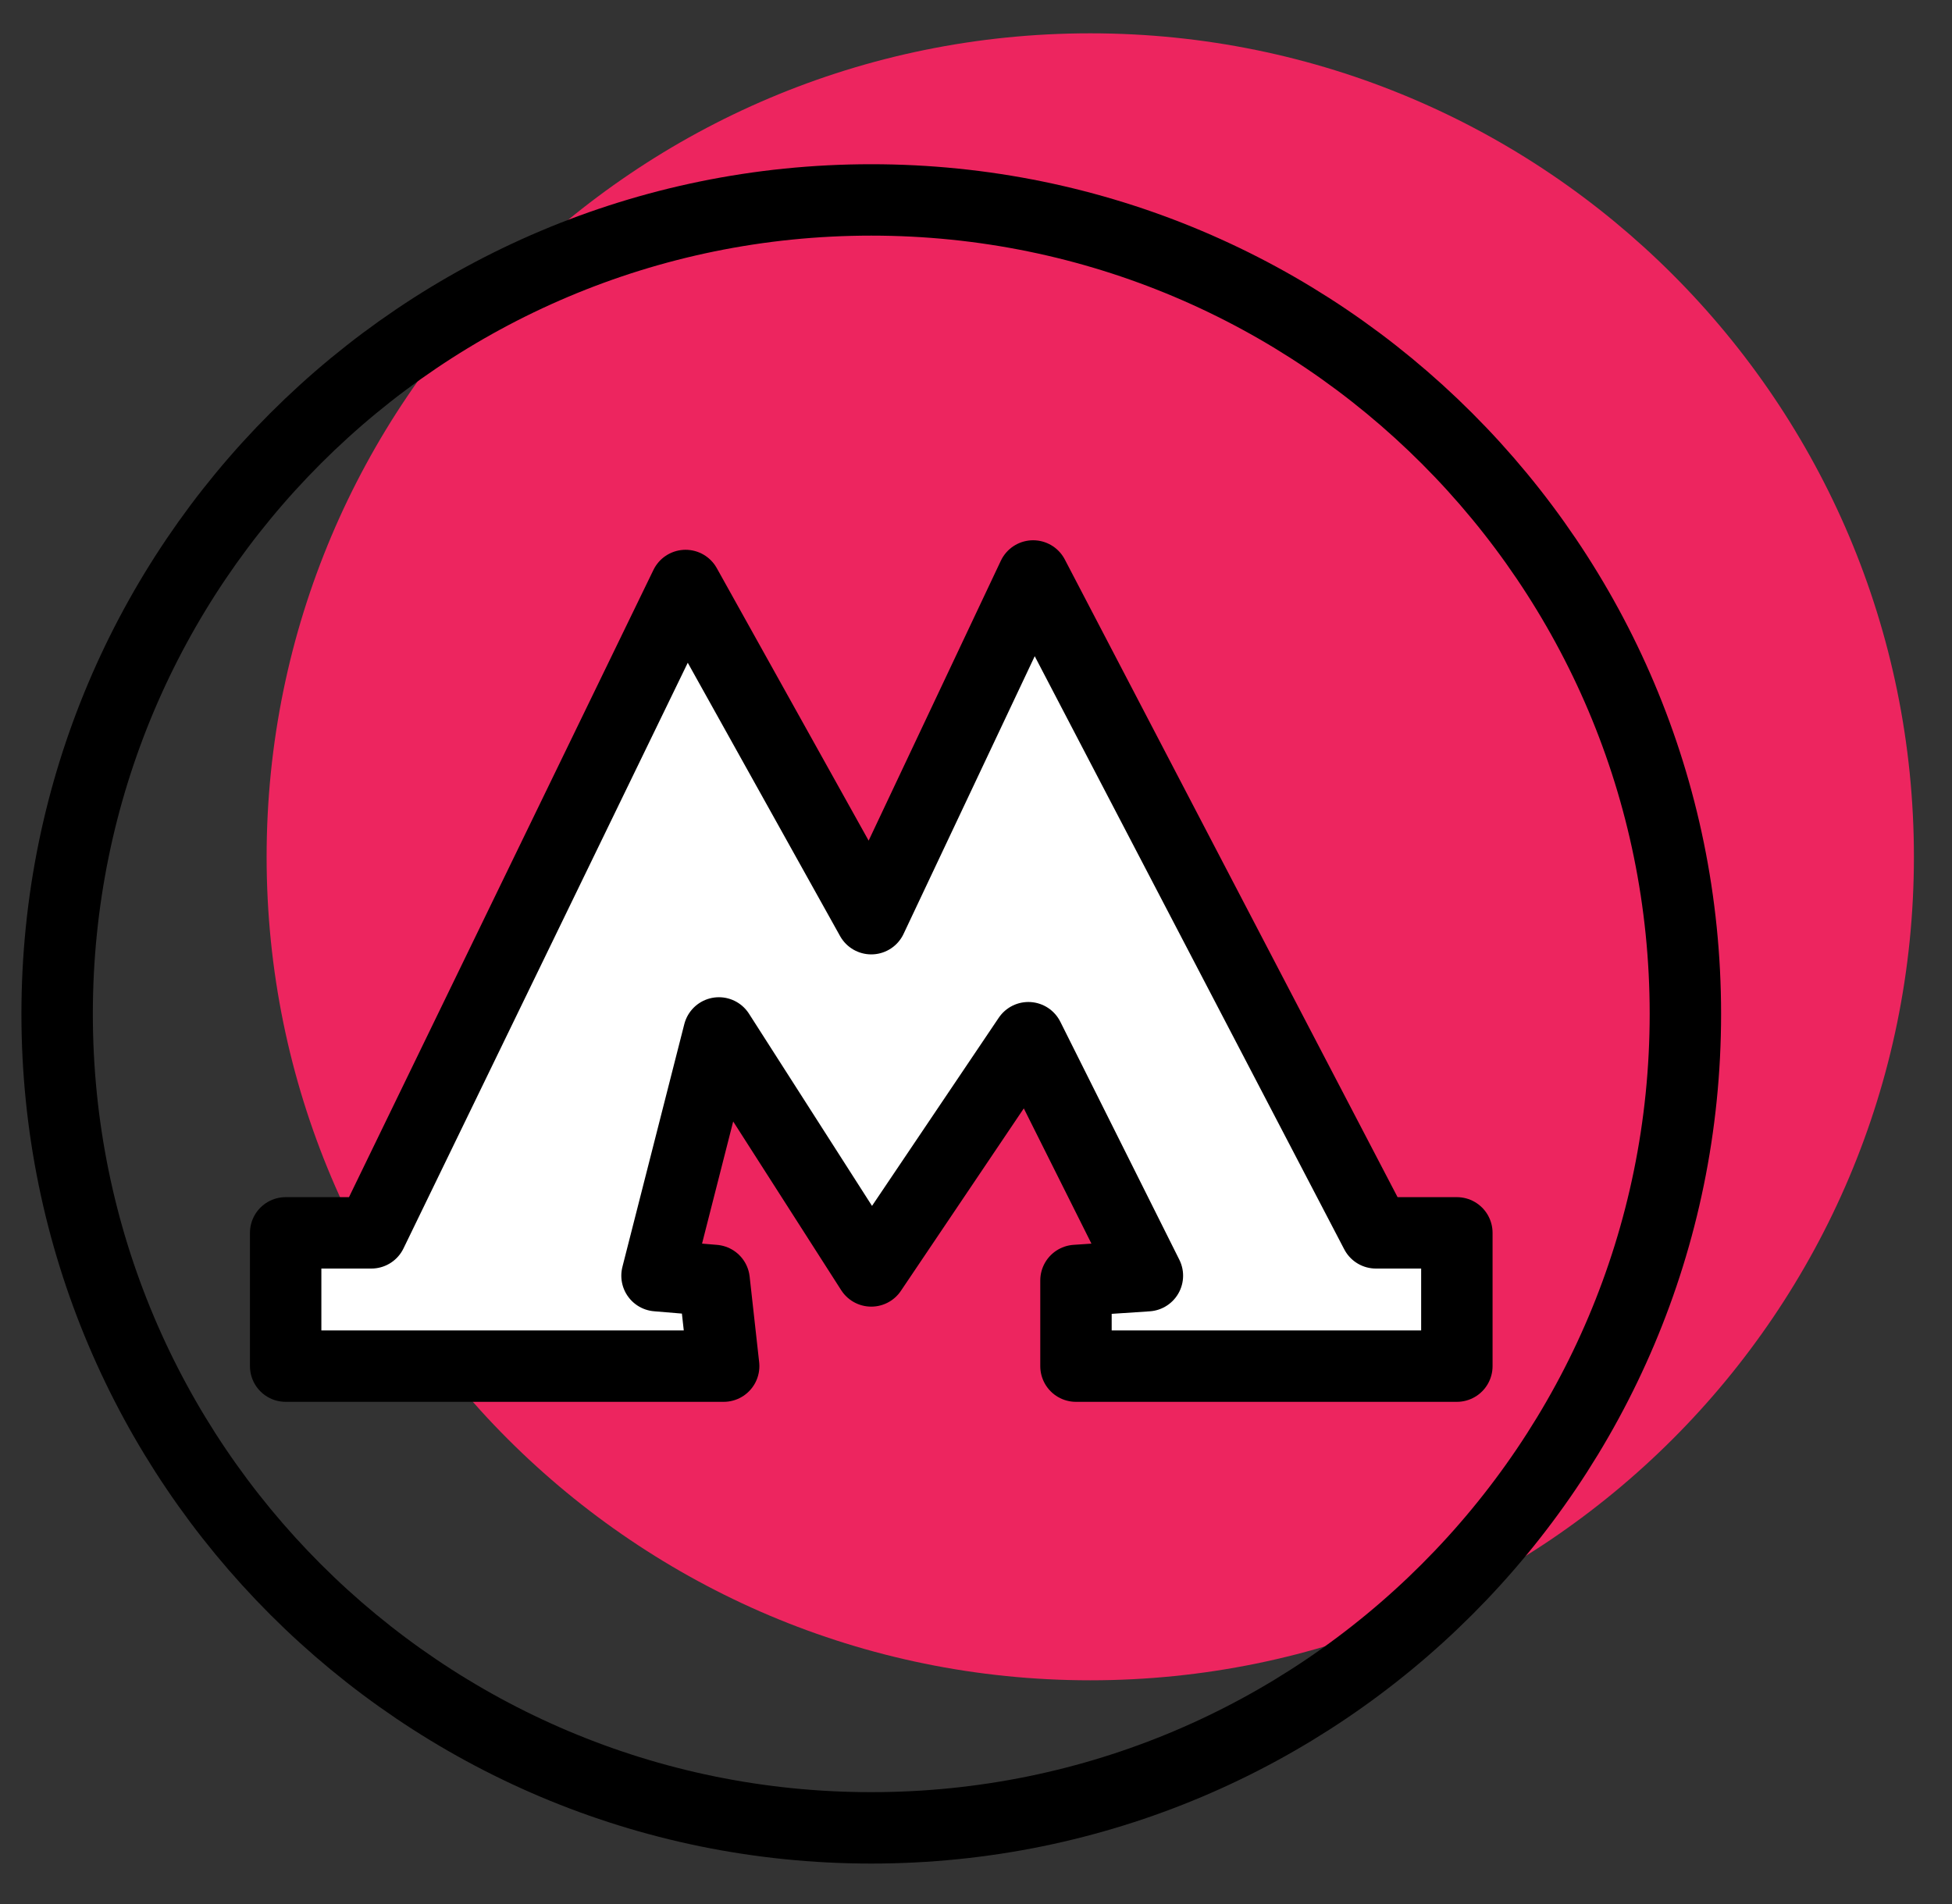
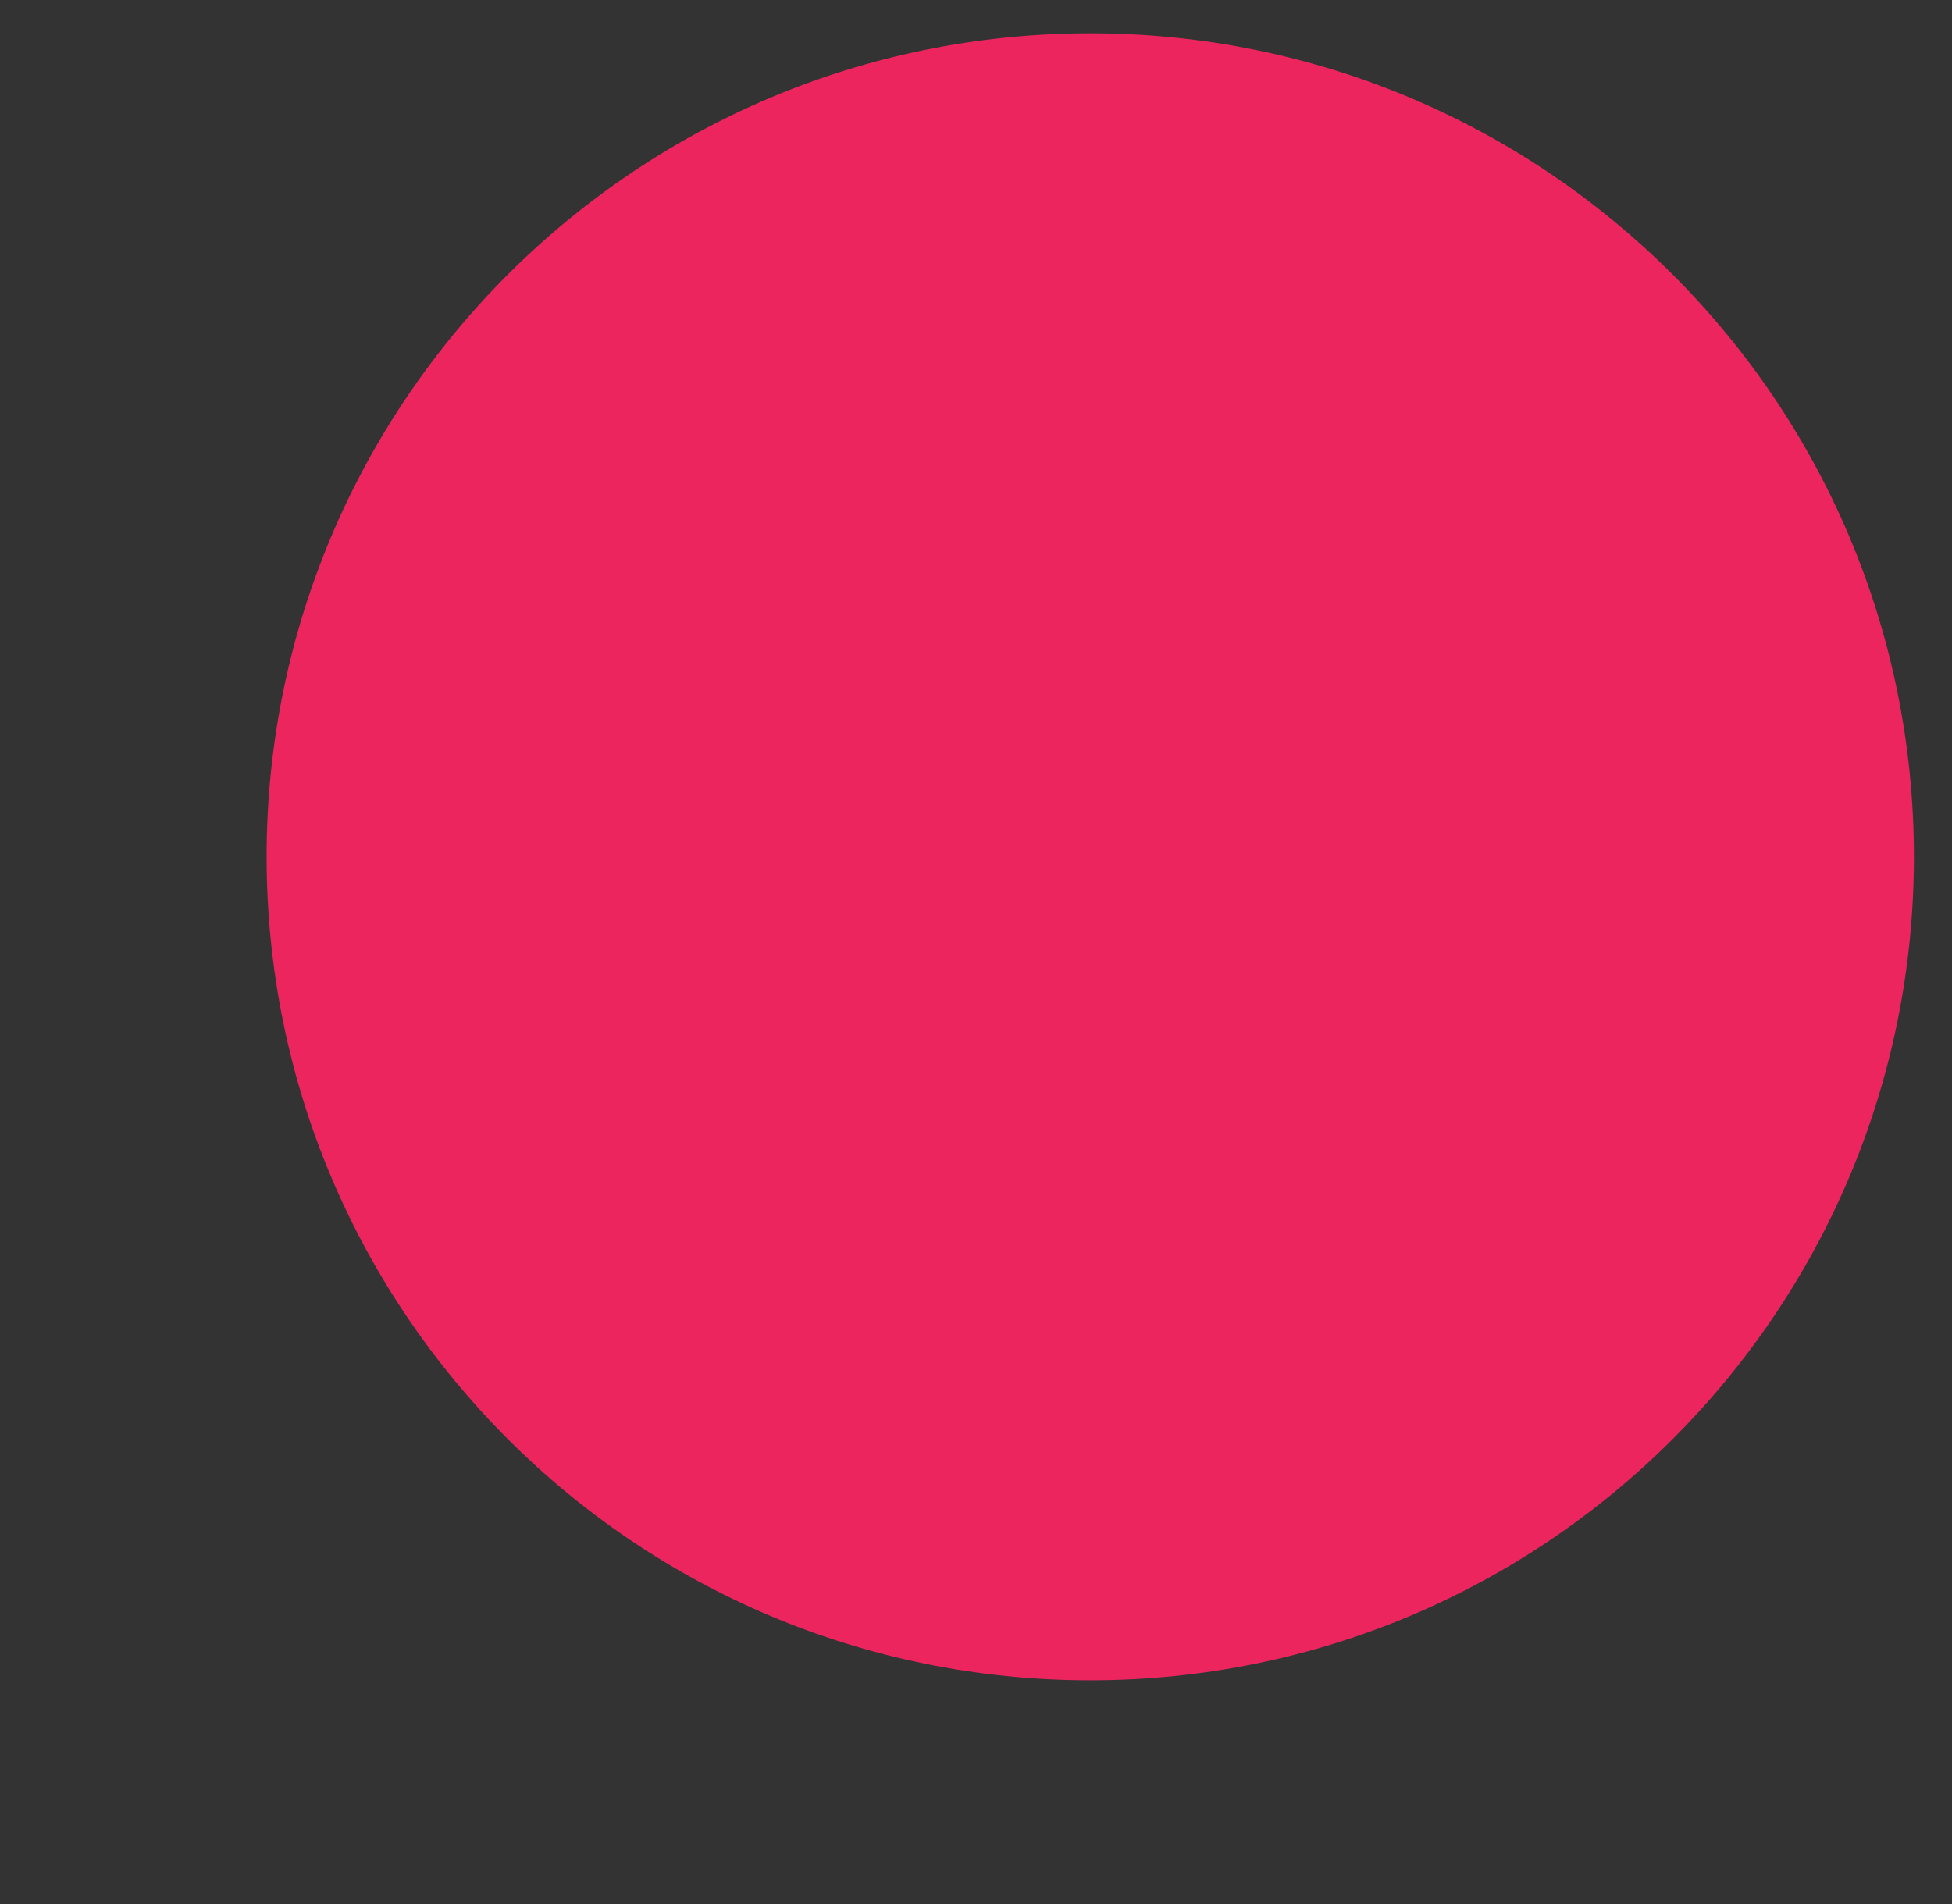
<svg xmlns="http://www.w3.org/2000/svg" width="41" height="40" viewBox="0 0 41 40" fill="none">
  <rect x="0" y="0" width="41" height="40" fill="#333333" stroke="none" />
  <path d="M22.9 35.3C32.454 35.3 40.2 27.555 40.2 18C40.2 8.445 32.454 0.7 22.9 0.7C13.345 0.7 5.6 8.445 5.6 18C5.6 27.555 13.345 35.3 22.9 35.3Z" fill="#ED255F" />
-   <path d="M18.3 38.4C27.744 38.4 35.4 30.744 35.4 21.3C35.4 11.856 27.744 4.2 18.3 4.2C8.856 4.2 1.2 11.856 1.2 21.3C1.2 30.744 8.856 38.4 18.3 38.4Z" stroke="black" stroke-width="1.5" stroke-miterlimit="10" stroke-linecap="round" stroke-linejoin="round" />
-   <path d="M7.8 25.9L14.4 12.3L18.3 19.3L21.7 12.1L28.9 25.9H30.6V28.7H22.6V26.9L24.1 26.8L21.6 21.8L18.3 26.7L15.1 21.7L13.8 26.8L15 26.9L15.2 28.7H6V25.9H7.8Z" fill="white" stroke="black" stroke-width="1.5" stroke-miterlimit="10" stroke-linecap="round" stroke-linejoin="round" />
</svg>